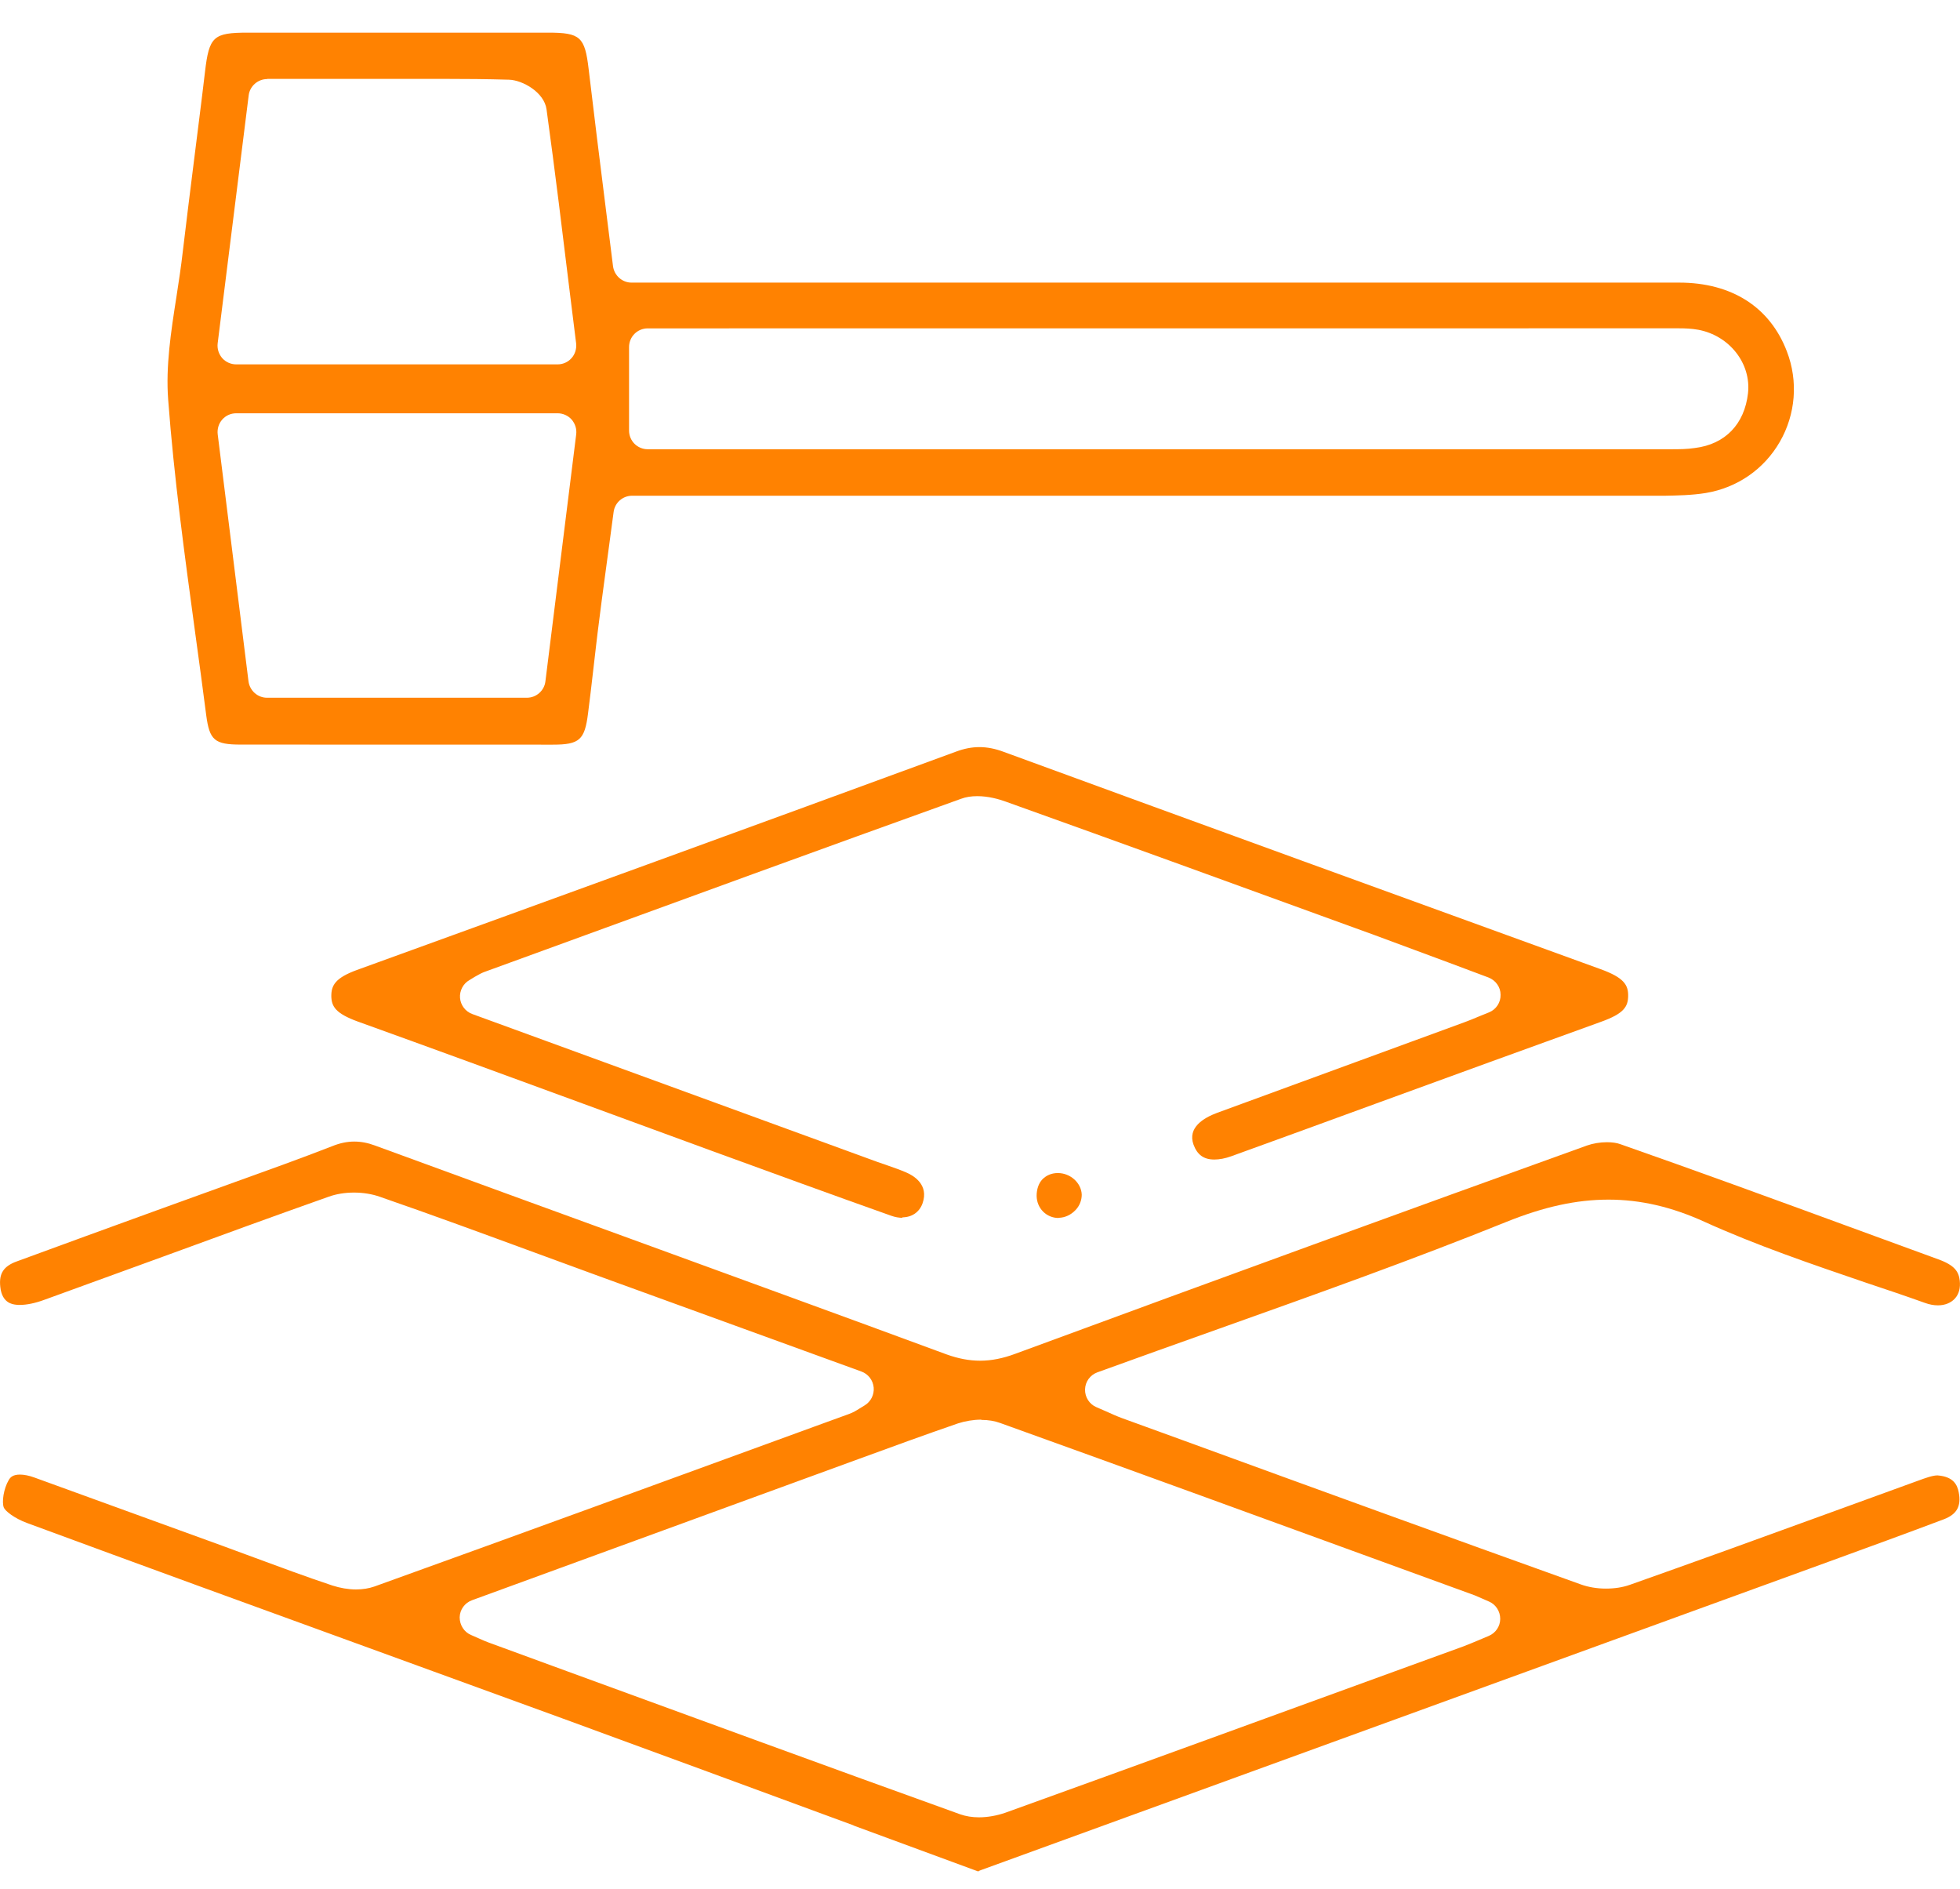
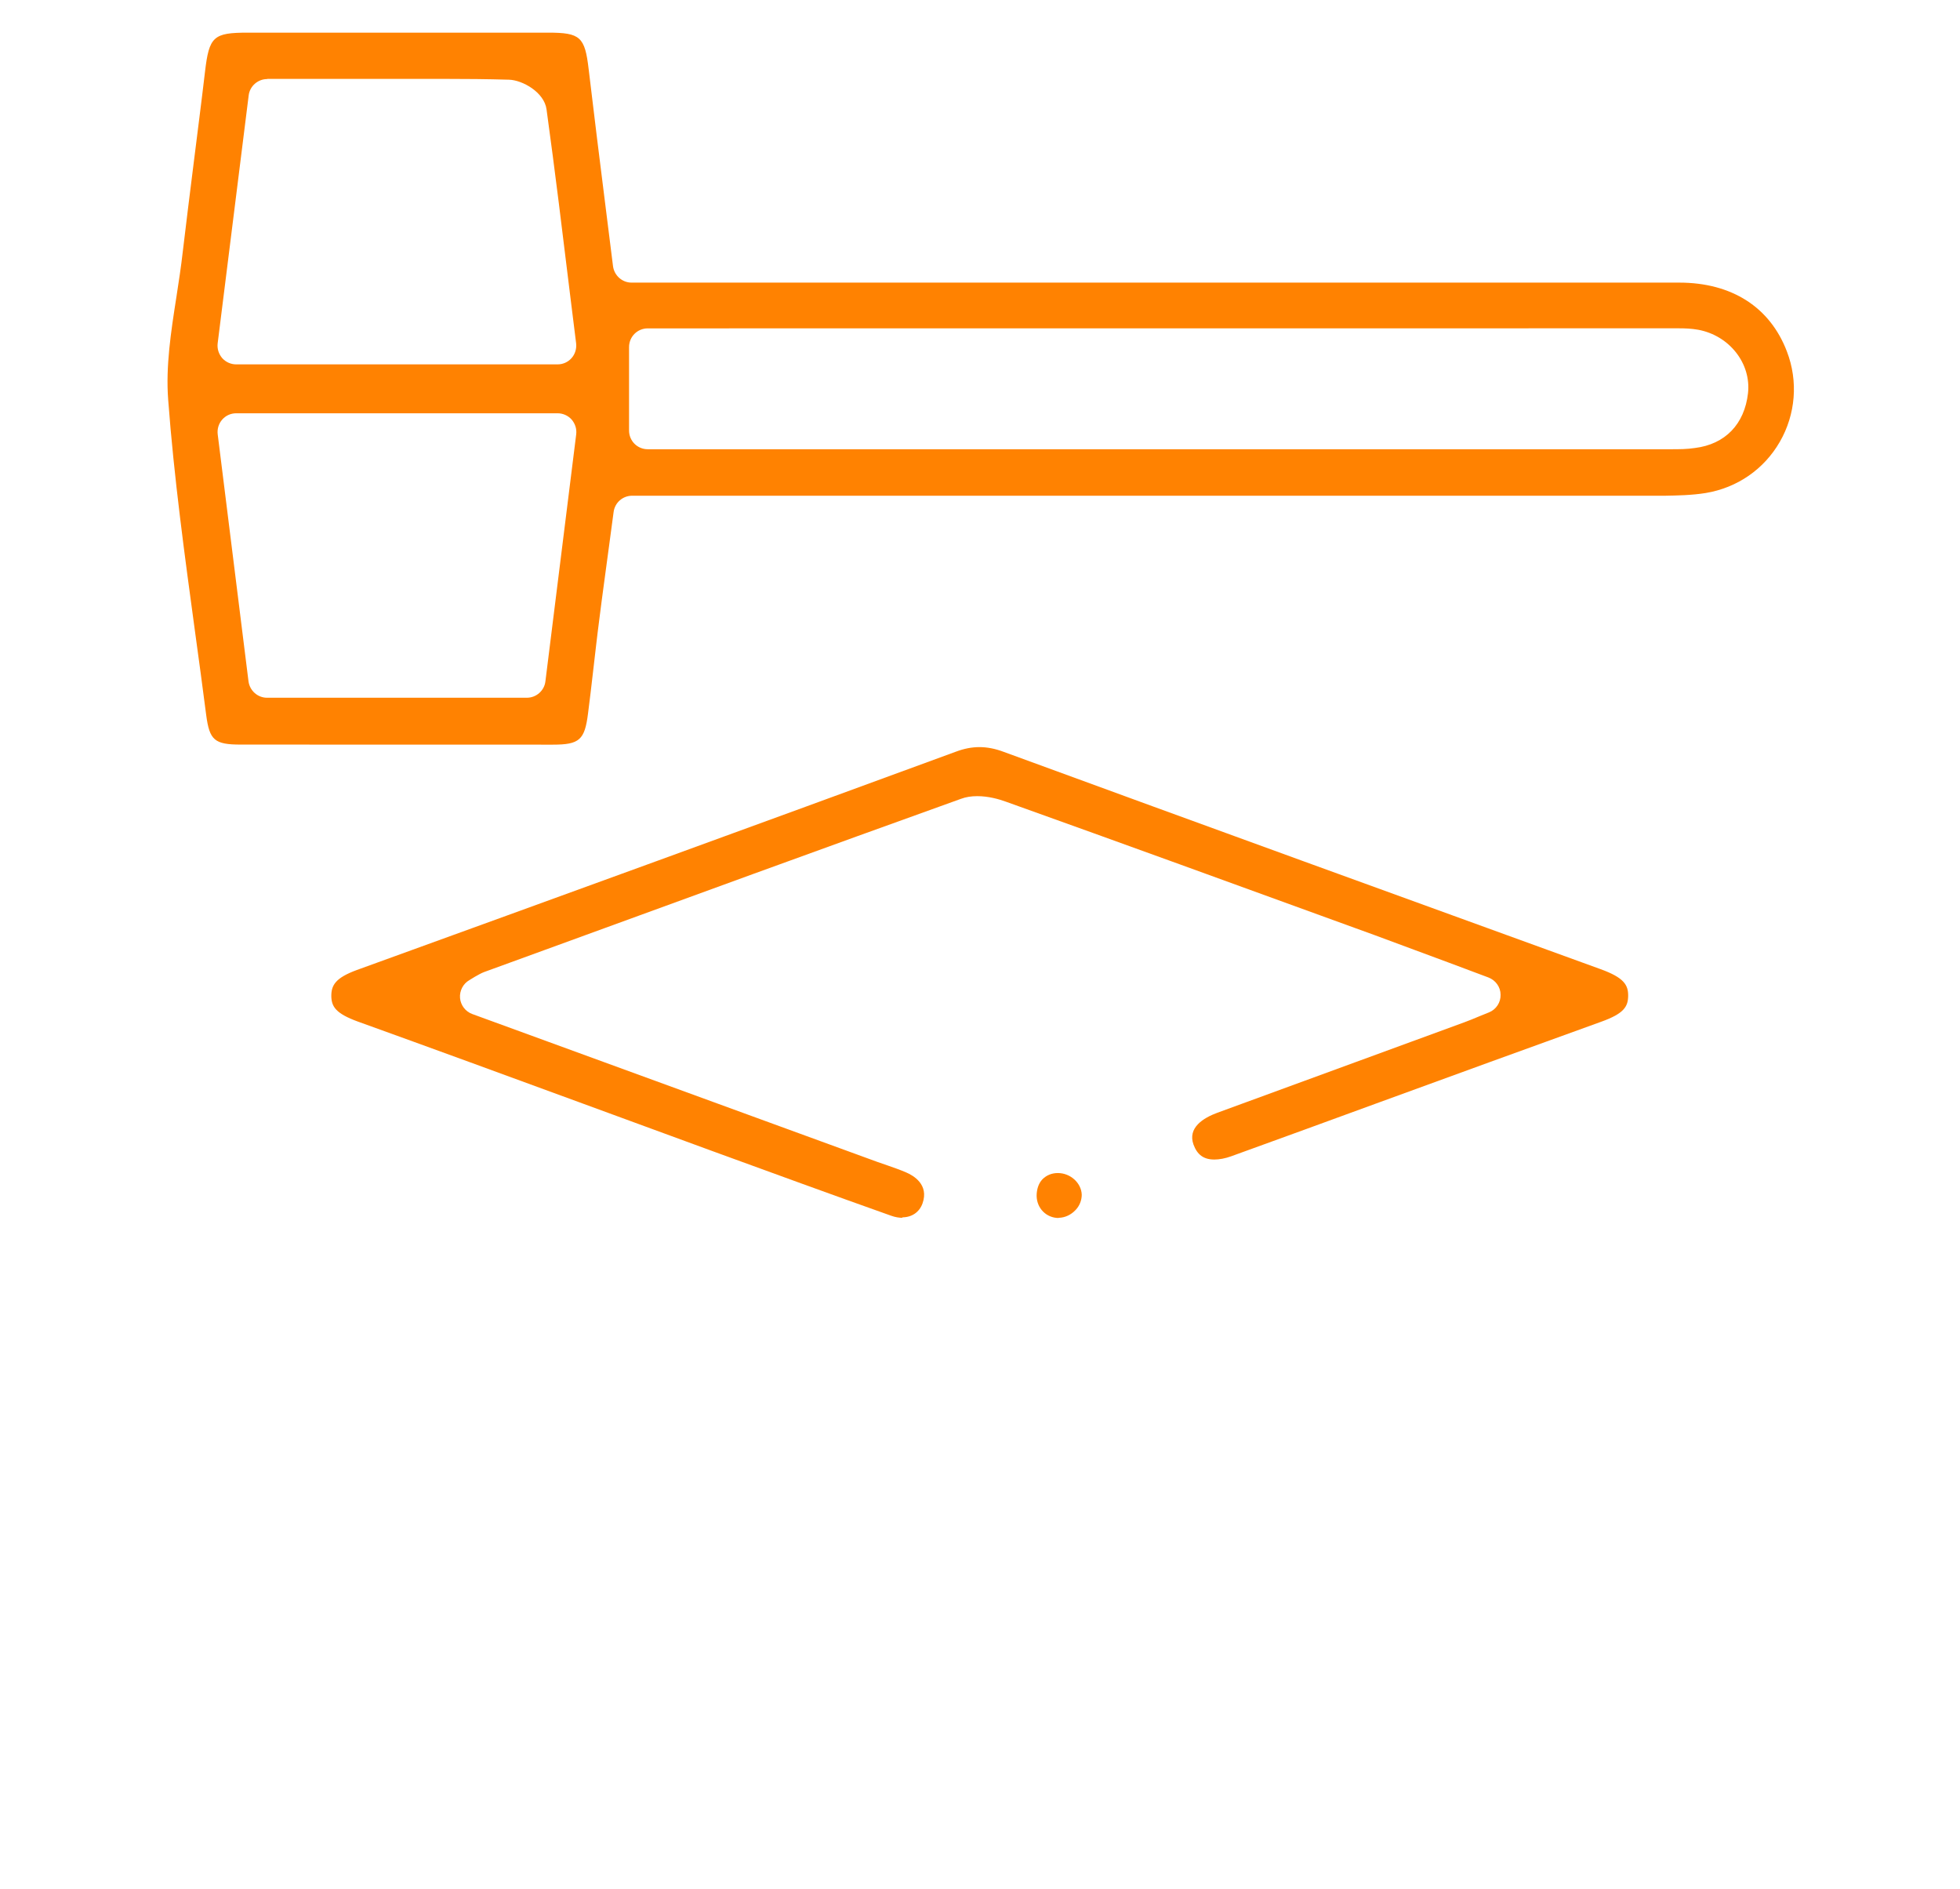
<svg xmlns="http://www.w3.org/2000/svg" fill="none" height="53" viewBox="0 0 55 53" width="55">
  <g fill="#ff8201">
-     <path d="m23.957 51.215c-2.721-1.004-5.447-2.003-8.168-3.001-1.81-.66-3.626-1.319-5.436-1.979-3.2-1.162-6.393-2.324-9.587-3.503-.368-.134-.625-.344-.66-.438-.058-.152-.006-.525.14-.771.047-.082.123-.152.315-.152.117 0 .257.029.403.082l5.29 1.921.87.321c.73.269 1.465.543 2.201.788.216.07.45.111.666.111.187 0 .362-.029.514-.082 4.122-1.483 8.238-2.989 12.354-4.49l.963-.35c.117-.041.21-.099.304-.158l.134-.082c.175-.105.274-.298.257-.502-.018-.204-.152-.38-.344-.45l-7.391-2.686-1.752-.642c-1.43-.525-2.908-1.069-4.373-1.576-.216-.076-.467-.117-.724-.117-.257 0-.502.041-.712.117-1.553.549-3.1 1.115-4.647 1.681-1.103.403-2.213.806-3.322 1.208-.269.099-.502.146-.695.146-.041 0-.076 0-.111-.006-.099-.012-.391-.047-.438-.502-.041-.374.093-.578.461-.712 1.302-.479 2.604-.952 3.906-1.425 0 0 1.839-.666 2.23-.806.911-.327 1.822-.654 2.721-1.004.216-.088.42-.128.613-.128.193 0 .38.035.584.111 2.405.882 4.811 1.757 7.216 2.633 2.943 1.074 5.885 2.143 8.828 3.229.327.117.631.175.94.175.309 0 .636-.064.981-.193 5.862-2.16 11.111-4.069 16.044-5.844.164-.058.368-.093.56-.093.146 0 .28.018.385.058 2.102.736 4.227 1.512 6.282 2.265.876.321 1.757.642 2.633.963.467.169.572.35.601.596.023.204-.023.38-.134.502-.111.123-.28.193-.479.193-.117 0-.239-.023-.368-.07-.555-.199-1.109-.385-1.67-.572-1.506-.514-3.065-1.045-4.519-1.705-.911-.414-1.786-.619-2.686-.619-.899 0-1.81.199-2.867.625-2.639 1.063-5.272 2.003-8.057 2.995-1.133.403-2.277.811-3.421 1.226-.204.076-.339.263-.344.479-.006.216.123.415.315.496l.269.117c.169.076.309.14.455.193l1.687.613c3.725 1.36 7.456 2.715 11.187 4.052.21.076.455.117.701.117s.473-.035.671-.105c1.798-.636 3.591-1.284 5.383-1.938.905-.327 1.81-.66 2.715-.987.193-.07.397-.146.537-.146.455.035.555.269.596.473.076.391-.052.619-.42.759-1.069.403-2.143.794-3.217 1.185l-23.774 8.647c-.041.012-.076.029-.105.047l-3.503-1.29zm3.573-11.385c-.216 0-.45.041-.648.105-.934.321-1.857.66-2.785.998l-10.854 3.964c-.204.076-.339.263-.344.479 0 .216.123.414.321.496l.239.105c.111.047.181.082.251.105l2.201.806c3.678 1.343 7.356 2.692 11.041 4.017.152.052.327.082.52.082.239 0 .502-.047.736-.128 3.777-1.36 7.549-2.738 11.321-4.11l1.541-.56c.14-.052.274-.111.444-.181l.263-.111c.193-.082.321-.269.321-.479s-.123-.403-.315-.485l-.187-.082c-.093-.041-.158-.07-.216-.093l-2.067-.753c-3.748-1.366-7.491-2.732-11.245-4.081-.158-.058-.333-.087-.525-.087z" />
    <path d="m6.756 20.89c-.736 0-.876-.123-.969-.823-.099-.771-.204-1.541-.309-2.306-.292-2.149-.596-4.367-.759-6.551-.07-.934.076-1.886.234-2.896.064-.415.128-.829.175-1.244.099-.835.204-1.676.309-2.511.105-.847.216-1.693.315-2.54.117-.998.234-1.103 1.209-1.103h8.419c.905 0 1.033.117 1.139 1.028.152 1.279.309 2.551.473 3.848l.21 1.676c.035.263.257.461.52.461h29.397c1.477 0 2.551.689 3.024 1.933.321.835.245 1.763-.199 2.534-.444.771-1.197 1.29-2.079 1.436-.397.064-.811.07-1.133.076-6.09 0-23.155 0-23.155 0h-5.838c-.263 0-.485.193-.52.455l-.123.917c-.093.706-.193 1.407-.28 2.108-.064.485-.117.975-.175 1.466-.047.391-.088.776-.14 1.162-.093.742-.239.876-.987.876zm-.128-9.295c-.152 0-.292.064-.391.175-.099.111-.146.263-.128.415l.864 6.93c.035.263.257.461.52.461h7.292c.263 0 .49-.199.52-.461l.864-6.93c.018-.152-.029-.298-.129-.415-.099-.111-.245-.175-.391-.175zm11.549-2.382c-.292 0-.525.234-.525.525v2.341c0 .292.234.525.525.525h28.708c.228 0 .45 0 .677-.035.847-.105 1.39-.666 1.489-1.536.093-.835-.52-1.617-1.395-1.781-.193-.035-.38-.041-.555-.041zm-10.679-6.995c-.263 0-.49.199-.52.461l-.87 6.954c-.018.152.029.298.128.415.099.111.245.175.391.175h9.02c.152 0 .292-.064.391-.175.099-.111.146-.263.129-.415l-.164-1.319c-.21-1.722-.426-3.503-.666-5.243-.064-.485-.677-.823-1.051-.835-.613-.018-1.226-.023-1.833-.023h-4.951z" />
    <path d="m25.329 34.167c-.105 0-.21-.018-.321-.058-1.681-.596-3.357-1.209-5.039-1.822l-3.614-1.325c-2.102-.771-4.204-1.541-6.311-2.3-.625-.228-.742-.42-.747-.718 0-.298.111-.508.718-.73 5.605-2.032 11.21-4.069 16.809-6.125.234-.088.45-.128.66-.128s.438.041.683.134c5.576 2.043 11.163 4.069 16.745 6.095.66.239.782.444.776.759-.006.298-.123.49-.759.718-2.073.747-4.139 1.5-6.206 2.254-1.39.508-2.779 1.016-4.169 1.518-.175.064-.339.093-.479.093-.298 0-.479-.134-.584-.42-.169-.473.274-.747.671-.893l6.936-2.54c.123-.047.245-.093.409-.164l.274-.111c.204-.082.333-.28.327-.496 0-.216-.14-.409-.344-.485l-1.092-.409c-.736-.274-1.431-.531-2.125-.788l-.549-.199c-3.258-1.185-6.516-2.37-9.78-3.538-.193-.07-.485-.152-.794-.152-.169 0-.321.023-.461.076-3.9 1.401-7.789 2.82-11.677 4.239l-1.699.619c-.076.029-.152.07-.263.134l-.152.093c-.175.099-.28.298-.263.502.018.204.152.38.344.45l11.373 4.151.269.093c.181.064.356.123.531.199.204.087.648.339.461.87-.088.245-.298.391-.572.391z" />
    <path d="m29.708 34.172c-.344 0-.613-.269-.619-.619 0-.181.052-.35.163-.467.111-.111.257-.175.432-.175.356 0 .66.28.671.607 0 .152-.058.315-.181.438-.123.128-.286.204-.45.21h-.018z" />
  </g>
</svg>